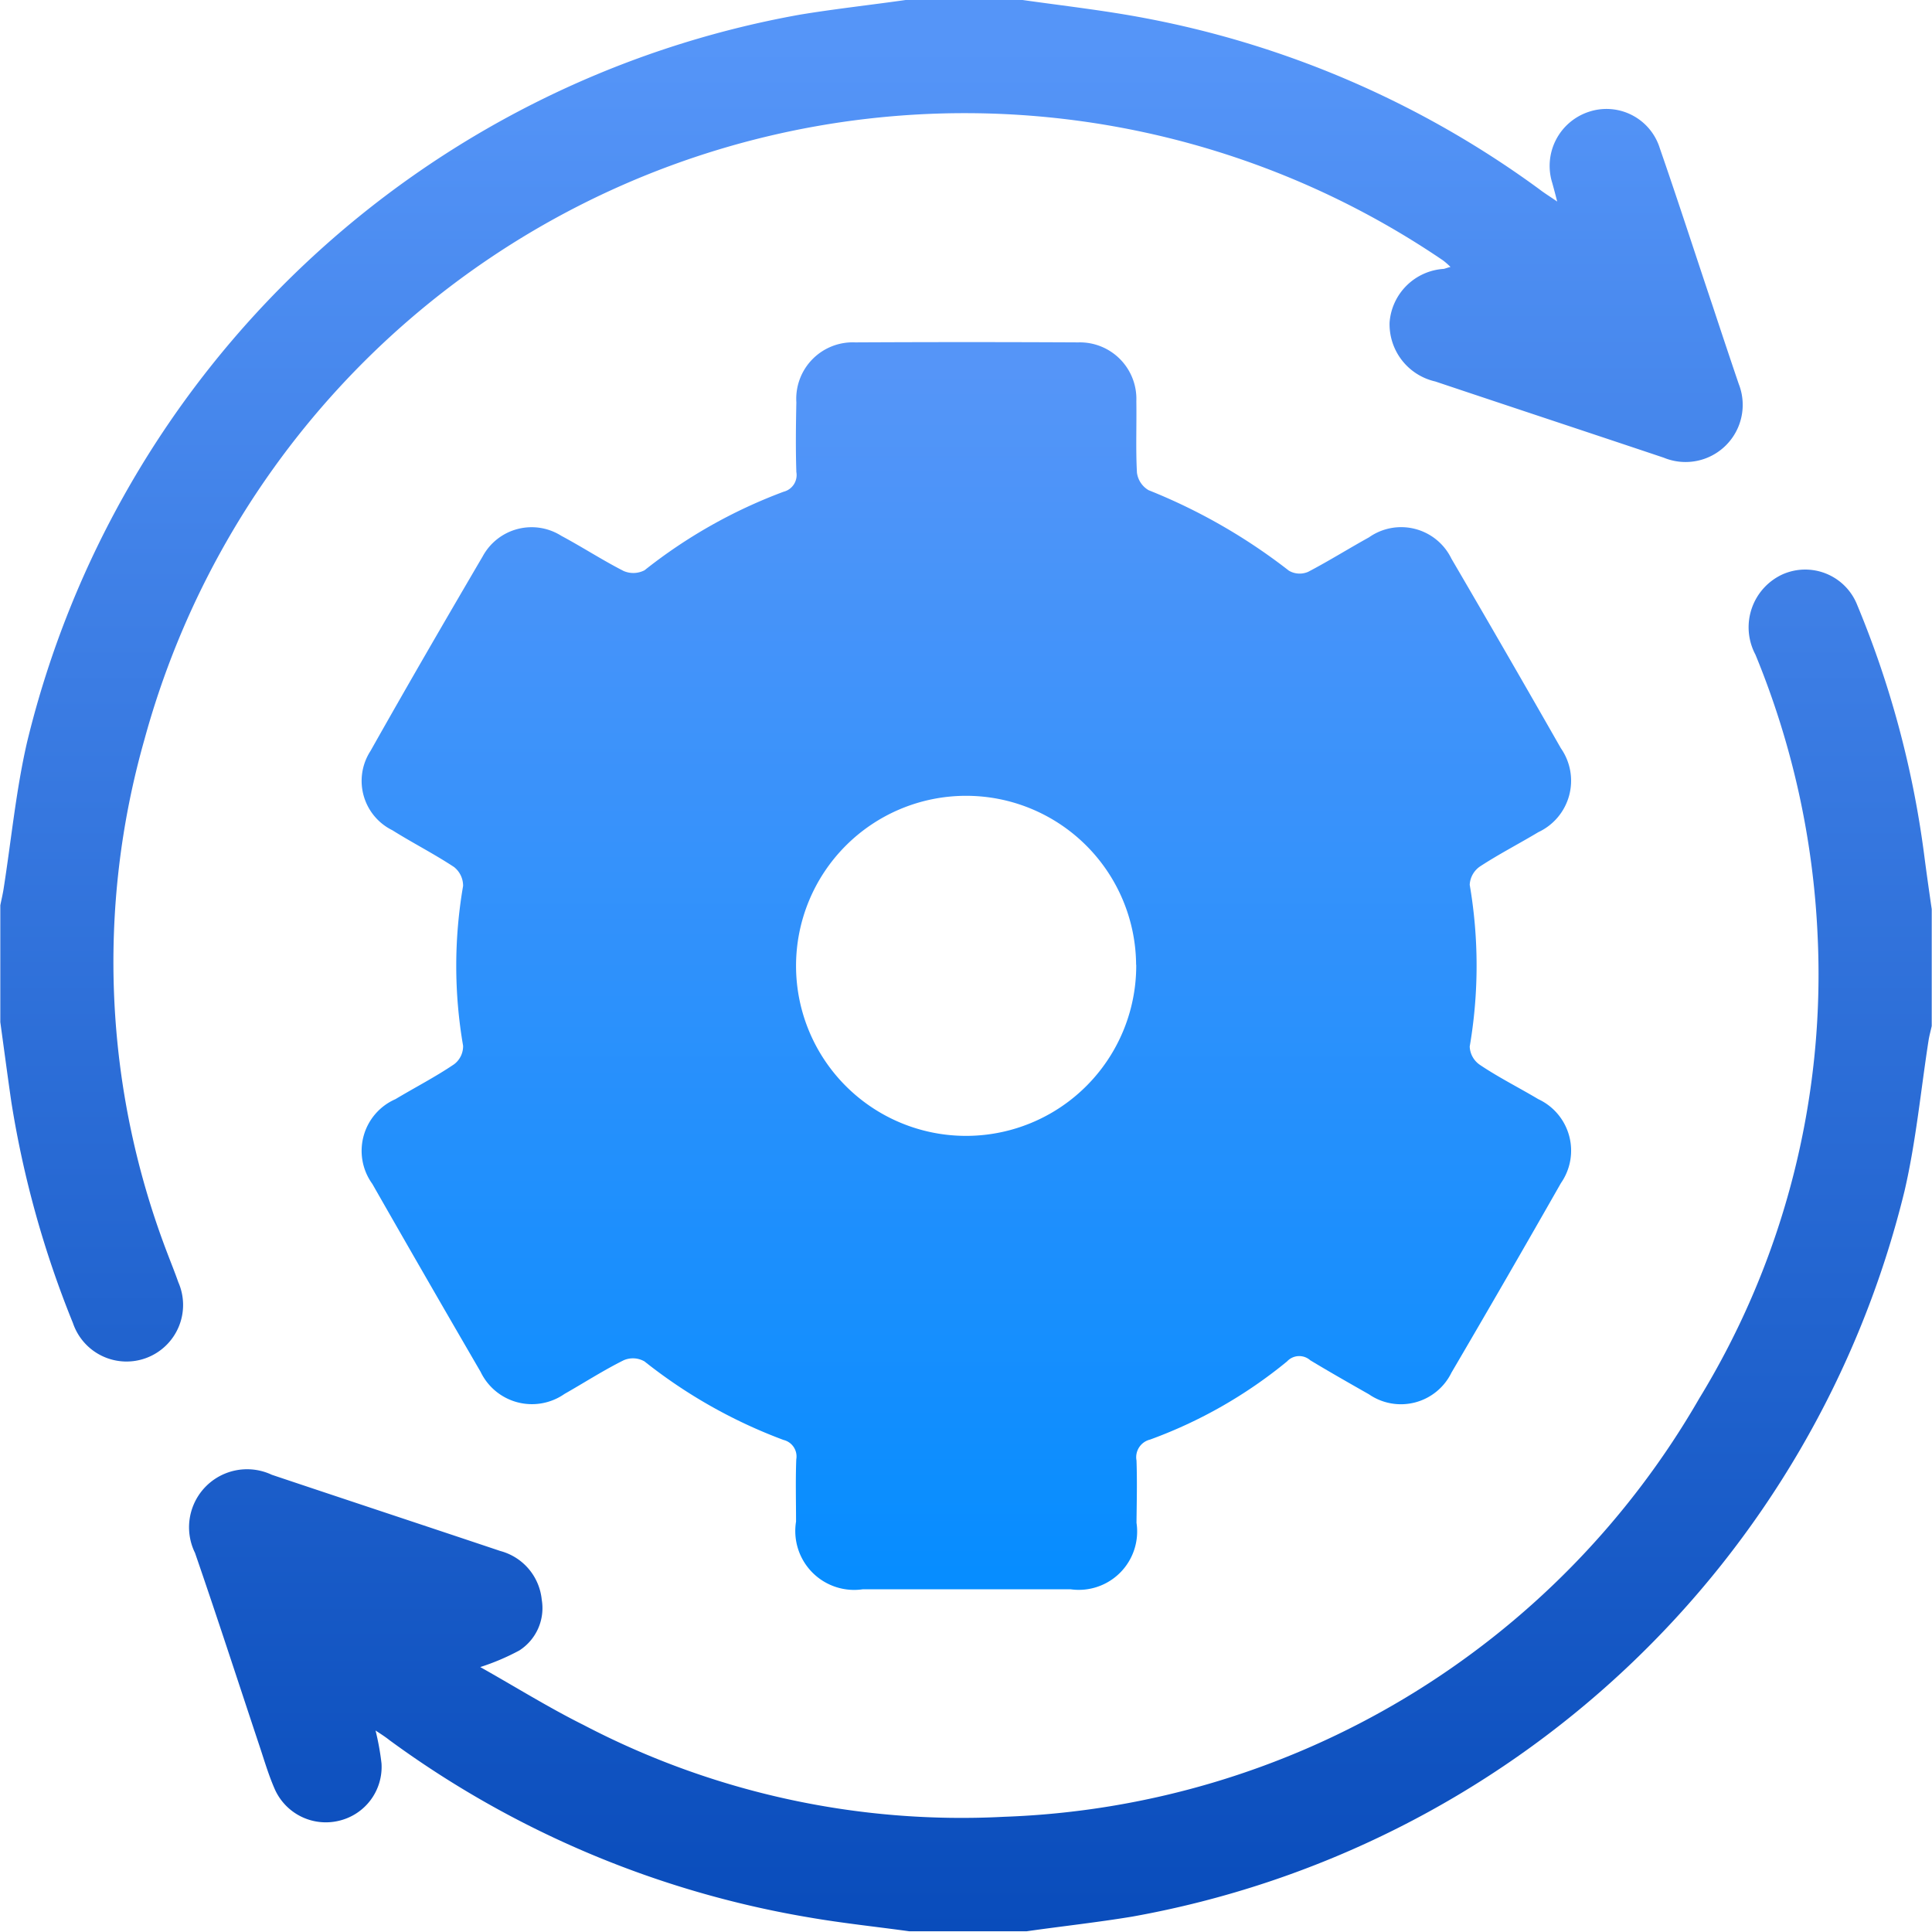
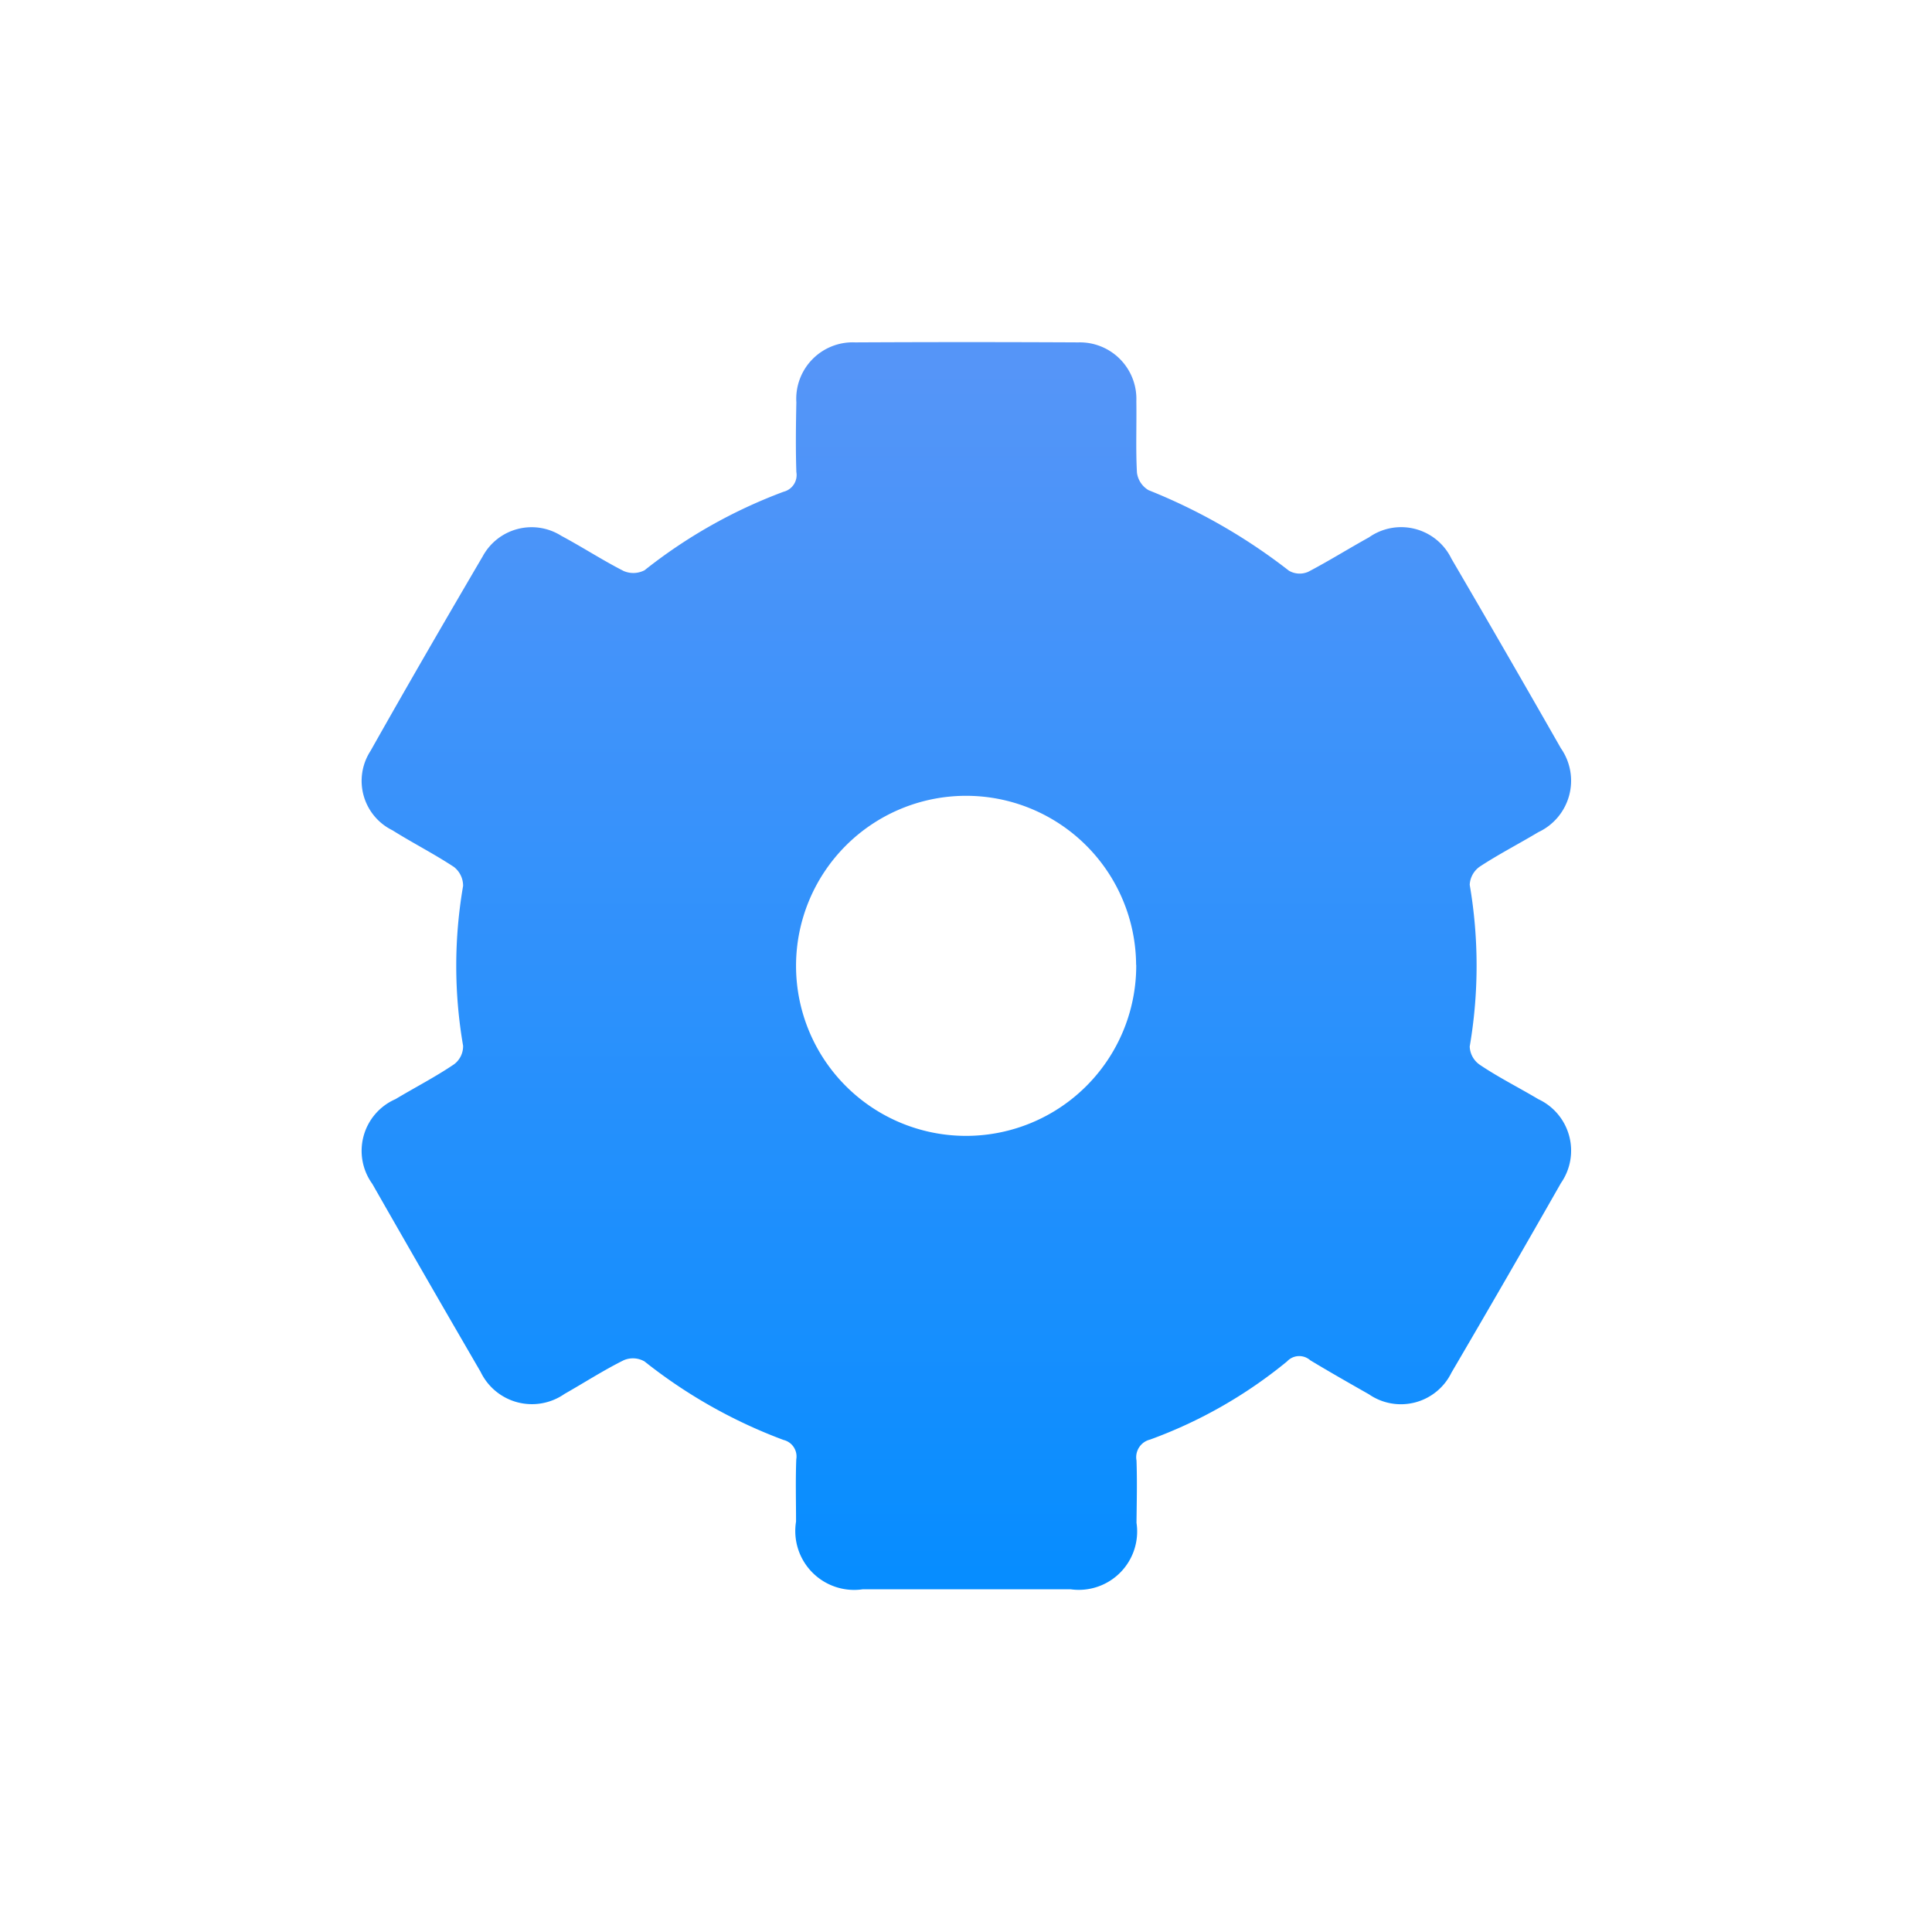
<svg xmlns="http://www.w3.org/2000/svg" id="组_10" data-name="组 10" width="49.938" height="49.93" viewBox="0 0 49.938 49.93">
  <defs>
    <style>
      .cls-1, .cls-2 {
        fill-rule: evenodd;
      }

      .cls-1 {
        fill: url(#linear-gradient);
      }

      .cls-2 {
        fill: url(#linear-gradient-2);
      }
    </style>
    <linearGradient id="linear-gradient" x1="400.5" y1="3952.56" x2="400.5" y2="3902.63" gradientUnits="userSpaceOnUse">
      <stop offset="0" stop-color="#094cbb" />
      <stop offset="0.977" stop-color="#5595f8" />
      <stop offset="1" stop-color="#5595f8" />
    </linearGradient>
    <linearGradient id="linear-gradient-2" x1="400.5" y1="3943.72" x2="400.5" y2="3911.47" gradientUnits="userSpaceOnUse">
      <stop offset="0" stop-color="#068dff" />
      <stop offset="0.977" stop-color="#5595f8" />
      <stop offset="1" stop-color="#5595f8" />
    </linearGradient>
  </defs>
-   <path id="形状_684" data-name="形状 684" class="cls-1" d="M401.962,3902.63c1.059,0.15,2.124.27,3.173,0.47a25.122,25.122,0,0,1,10.183,4.42c0.128,0.1.262,0.18,0.463,0.32-0.056-.22-0.091-0.35-0.127-0.48a1.471,1.471,0,0,1,.945-1.84,1.443,1.443,0,0,1,1.834.94c0.472,1.36.917,2.74,1.374,4.1,0.221,0.67.441,1.33,0.665,1.99a1.477,1.477,0,0,1-1.937,1.91c-1.969-.66-3.938-1.31-5.906-1.97a1.517,1.517,0,0,1-1.18-1.53,1.5,1.5,0,0,1,1.4-1.38c0.046-.01.09-0.03,0.174-0.05a1.832,1.832,0,0,0-.194-0.17,21.98,21.98,0,0,0-33.566,12.39,21.022,21.022,0,0,0,.6,13.29c0.091,0.24.189,0.48,0.276,0.73a1.462,1.462,0,1,1-2.722,1.06,25.986,25.986,0,0,1-1.592-5.71c-0.1-.69-0.191-1.38-0.286-2.07v-3.02c0.028-.14.062-0.28,0.084-0.42,0.2-1.27.321-2.55,0.606-3.79a25.105,25.105,0,0,1,19.972-18.81c0.908-.15,1.825-0.25,2.738-0.38h3.022Zm-2.925,49.92c-0.866-.12-1.737-0.21-2.6-0.36a25.5,25.5,0,0,1-10.838-4.58c-0.1-.08-0.208-0.15-0.361-0.25a6.653,6.653,0,0,1,.154.85,1.429,1.429,0,0,1-1.088,1.48,1.444,1.444,0,0,1-1.682-.84c-0.16-.37-0.272-0.76-0.4-1.14-0.549-1.65-1.084-3.3-1.65-4.94a1.5,1.5,0,0,1,1.985-2.02c1.968,0.66,3.938,1.31,5.907,1.97a1.45,1.45,0,0,1,1.07,1.26,1.3,1.3,0,0,1-.578,1.31,5.935,5.935,0,0,1-1.012.43c0.908,0.51,1.772,1.05,2.677,1.5a21.07,21.07,0,0,0,10.865,2.37,21.615,21.615,0,0,0,17.965-10.81,21.019,21.019,0,0,0,3.062-11.95,21.584,21.584,0,0,0-1.608-7.28,1.505,1.505,0,0,1,.692-2.07,1.445,1.445,0,0,1,1.94.79,25.28,25.28,0,0,1,1.725,6.42c0.062,0.48.13,0.96,0.2,1.44v3.02c-0.028.13-.063,0.25-0.083,0.38-0.2,1.29-.325,2.61-0.619,3.88a25.107,25.107,0,0,1-19.961,18.76c-0.908.15-1.825,0.25-2.737,0.38h-3.023Z" transform="translate(-375.531 -3902.63)" />
  <path id="形状_685" data-name="形状 685" class="cls-2" d="M400.466,3943.71h-2.638a1.522,1.522,0,0,1-1.721-1.75c0-.53-0.015-1.07.006-1.61a0.438,0.438,0,0,0-.329-0.5,13.163,13.163,0,0,1-3.594-2.03,0.6,0.6,0,0,0-.539-0.03c-0.523.26-1.018,0.58-1.529,0.87a1.471,1.471,0,0,1-2.168-.57q-1.413-2.43-2.8-4.86a1.458,1.458,0,0,1,.6-2.19c0.5-.3,1.026-0.57,1.513-0.9a0.583,0.583,0,0,0,.234-0.48,12.134,12.134,0,0,1,0-4.13,0.616,0.616,0,0,0-.235-0.49c-0.515-.34-1.067-0.62-1.593-0.95a1.421,1.421,0,0,1-.565-2.05c0.952-1.69,1.921-3.36,2.9-5.03a1.437,1.437,0,0,1,2.032-.53c0.543,0.29,1.063.63,1.613,0.91a0.631,0.631,0,0,0,.538-0.02,13.168,13.168,0,0,1,3.595-2.03,0.445,0.445,0,0,0,.329-0.51c-0.02-.6-0.012-1.2,0-1.8a1.46,1.46,0,0,1,1.525-1.55q2.882-.015,5.763,0a1.461,1.461,0,0,1,1.5,1.52c0.01,0.62-.018,1.24.016,1.85a0.618,0.618,0,0,0,.3.45,14.86,14.86,0,0,1,3.626,2.08,0.549,0.549,0,0,0,.5.03c0.535-.28,1.045-0.6,1.57-0.89a1.444,1.444,0,0,1,2.132.55q1.429,2.445,2.829,4.9a1.467,1.467,0,0,1-.583,2.17c-0.5.3-1.025,0.57-1.513,0.89a0.612,0.612,0,0,0-.26.47,12.376,12.376,0,0,1,0,4.18,0.6,0.6,0,0,0,.257.47c0.489,0.33,1.011.59,1.514,0.89a1.468,1.468,0,0,1,.587,2.17q-1.4,2.46-2.83,4.9a1.454,1.454,0,0,1-2.132.56c-0.511-.29-1.02-0.58-1.518-0.88a0.429,0.429,0,0,0-.6.03,12.1,12.1,0,0,1-3.54,2.02,0.469,0.469,0,0,0-.351.54c0.019,0.53.006,1.07,0,1.61a1.509,1.509,0,0,1-1.7,1.72h-2.735Zm4.431-16.14a4.395,4.395,0,1,0-4.4,4.42A4.4,4.4,0,0,0,404.9,3927.57Z" transform="translate(-375.531 -3902.63)" />
</svg>